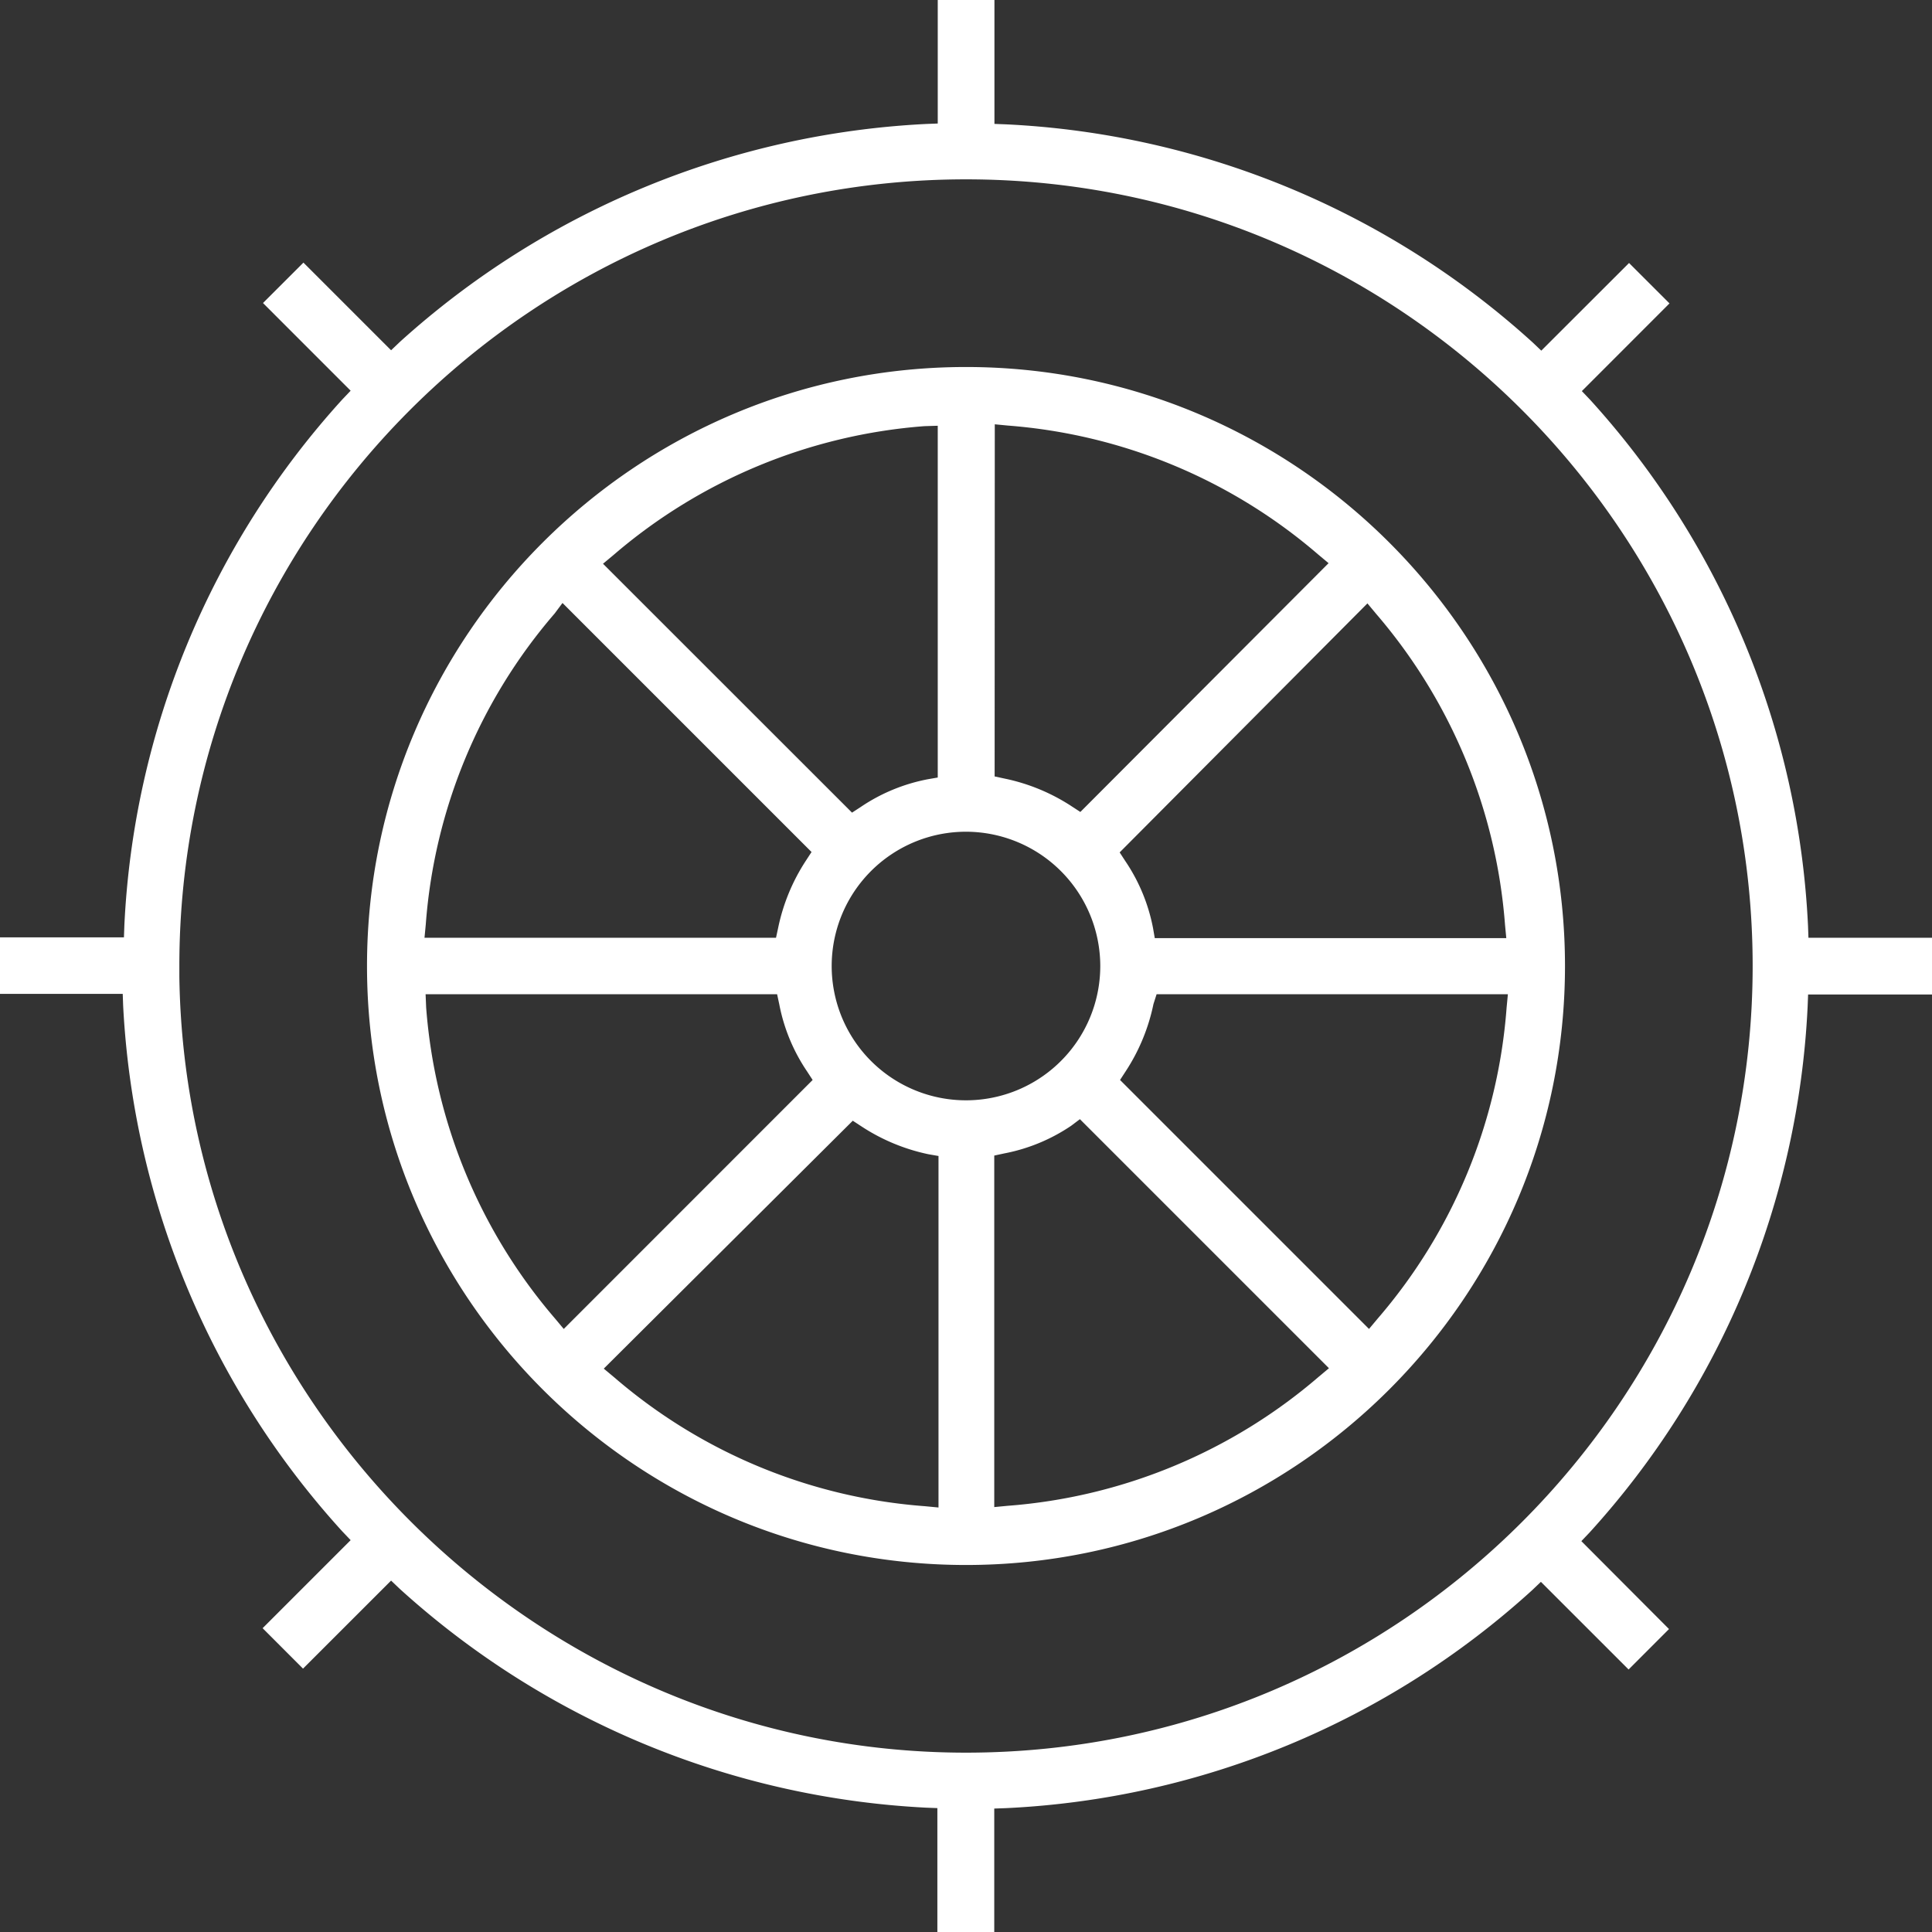
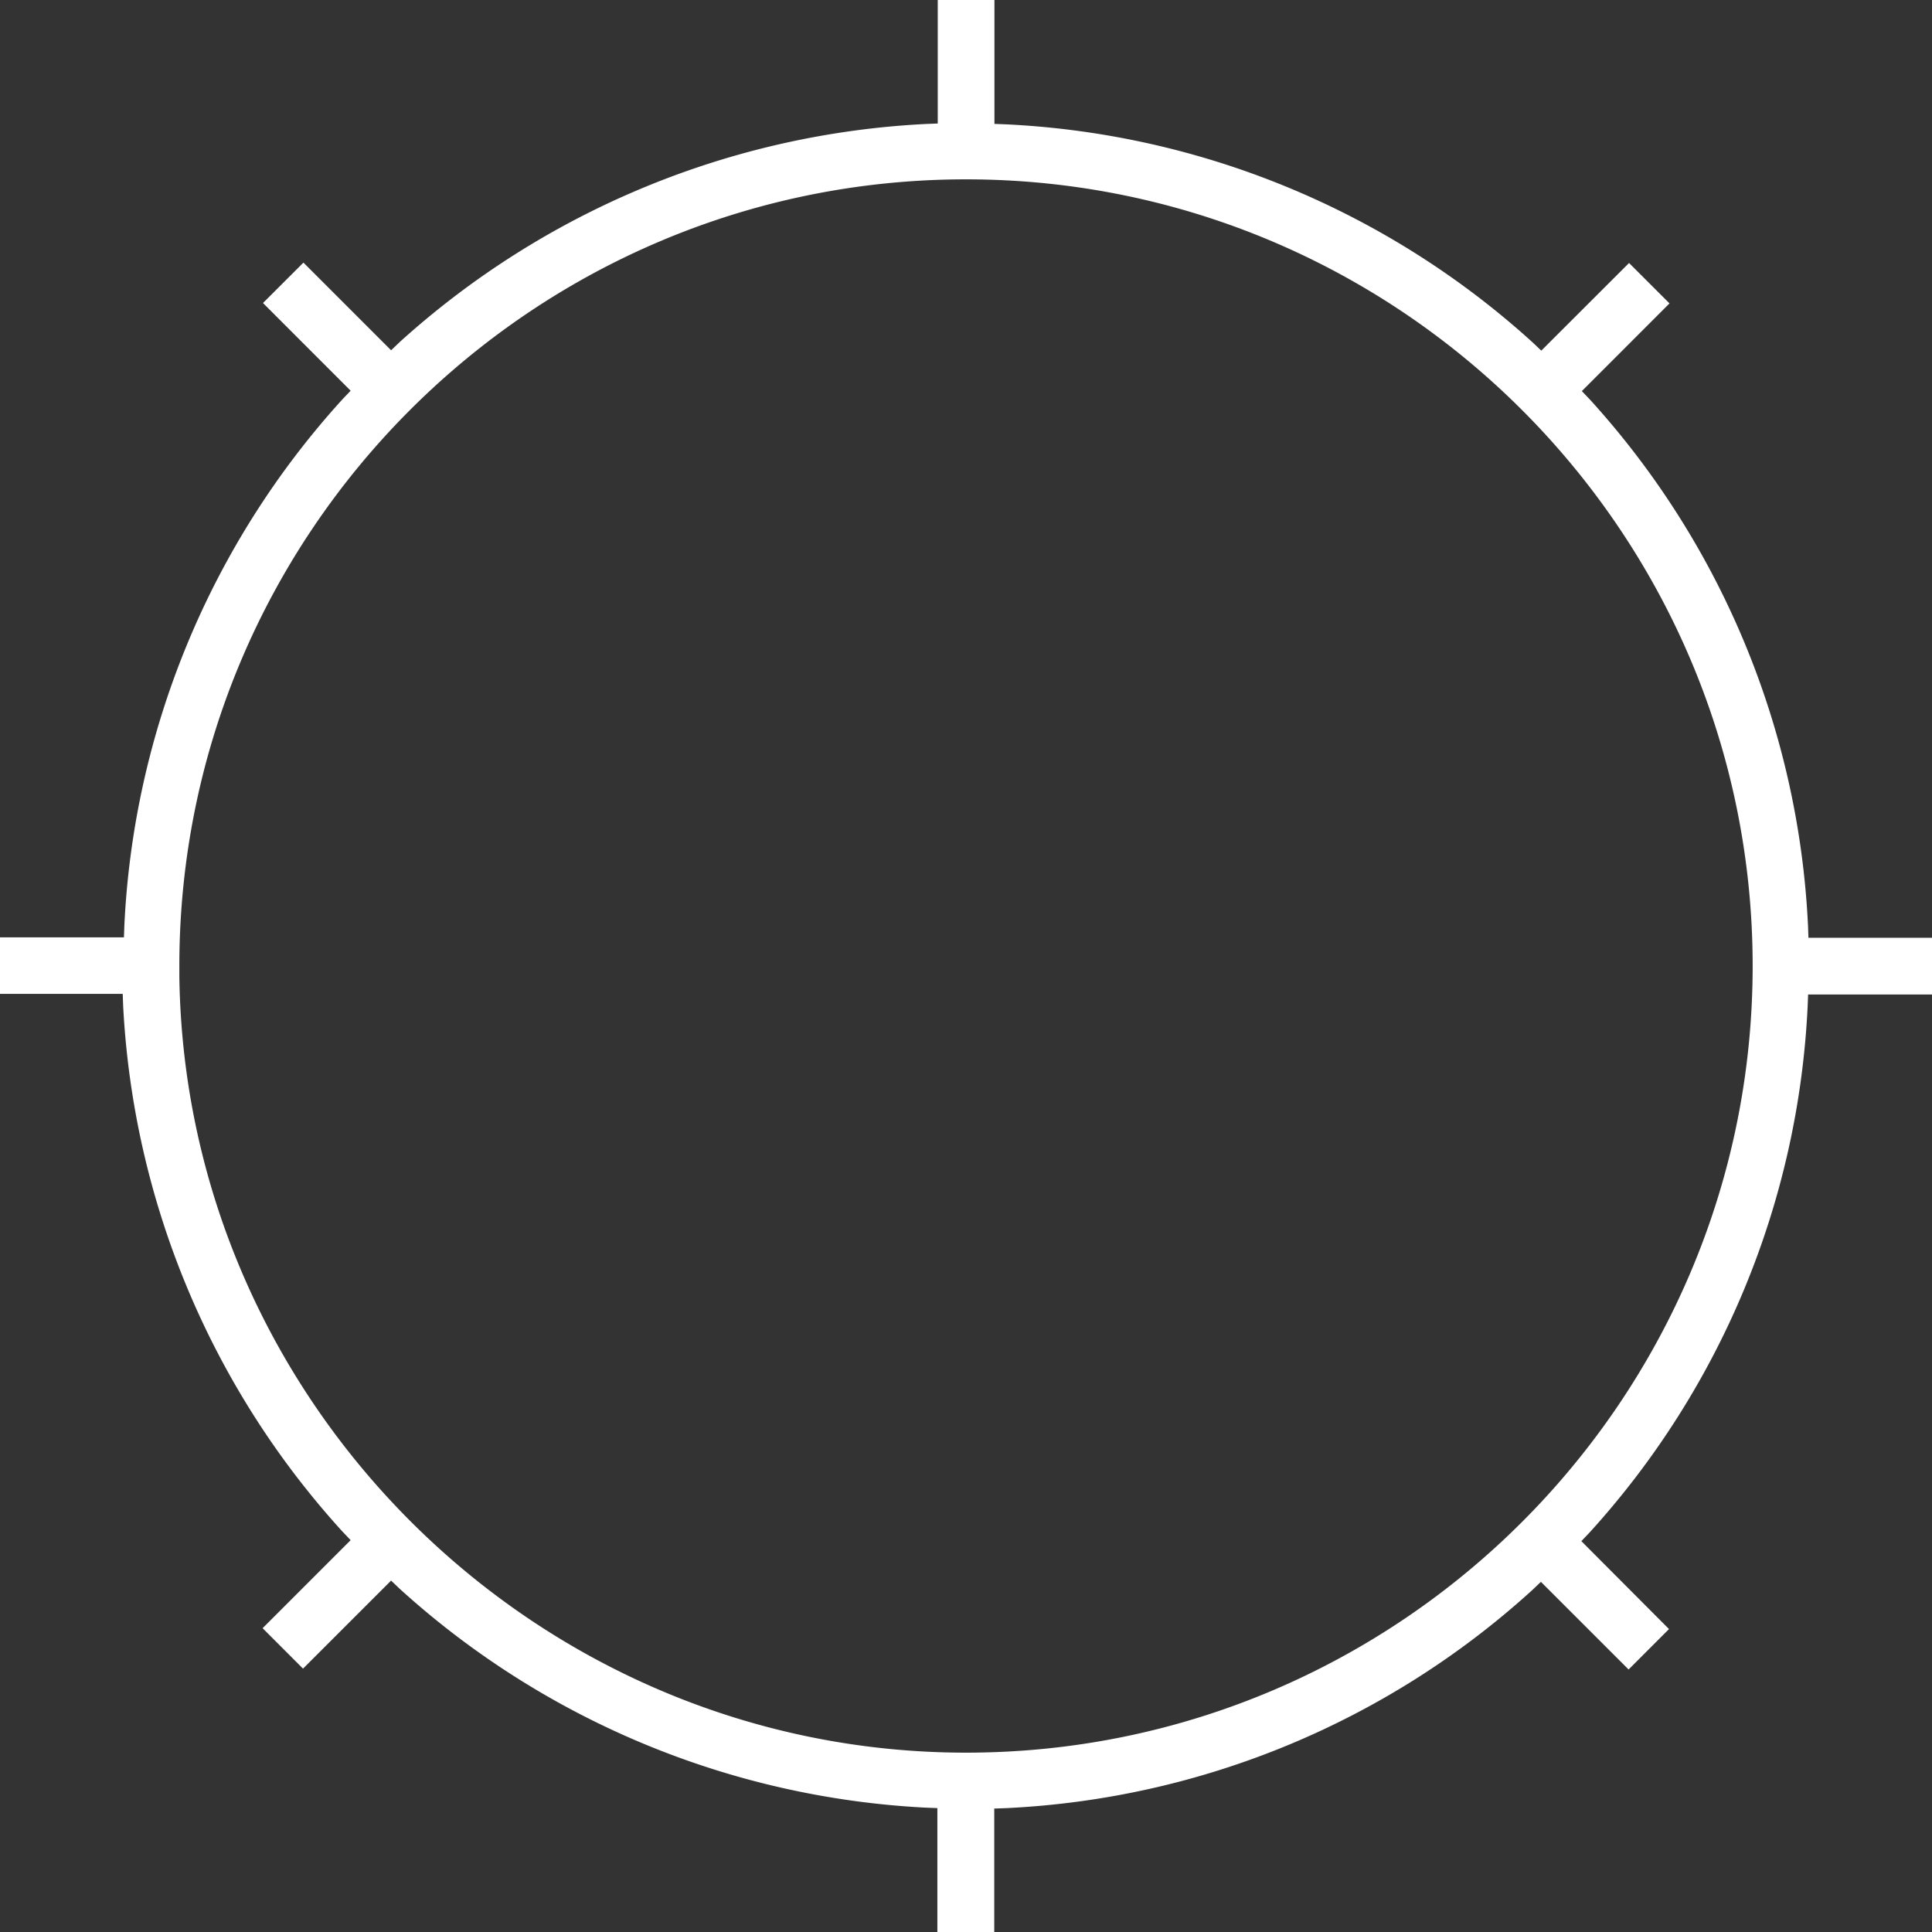
<svg xmlns="http://www.w3.org/2000/svg" viewBox="0 0 511.15 511.15">
  <rect x="0" y="0" width="511.15" height="511.15" fill="#333333" stroke="none" />
  <defs>
    <style>.cls-1{fill:#fff;}</style>
  </defs>
  <title>steuerrad</title>
  <g id="Ebene_2" data-name="Ebene 2">
    <g id="Ebene_1_Kopie" data-name="Ebene 1 Kopie">
-       <path class="cls-1" d="M255.58,414.05C168.19,414.05,97.1,343,97.1,255.57S168.19,97.1,255.58,97.1s158.47,71.09,158.47,158.47S343,414.05,255.58,414.05ZM159.74,362.1l2.76,2.3a142,142,0,0,0,82.24,34.1l3.56.34v-93l-2.65-.46A51.49,51.49,0,0,1,227.9,298l-2.28-1.49Zm123.68-64.27a47.48,47.48,0,0,1-17.72,7.33l-2.65.57v93l3.57-.34a142.76,142.76,0,0,0,82.23-34.1l2.75-2.3-65.89-65.89Zm21.75-32.18a51.42,51.42,0,0,1-7.35,17.79l-1.49,2.29L362.2,351.6l2.3-2.75a142,142,0,0,0,34.1-82.24l.34-3.56H306Zm-192.42.94a142.77,142.77,0,0,0,34.1,82.26l2.3,2.75L215,285.73l-1.49-2.29a47.63,47.63,0,0,1-7.34-17.74l-.57-2.65h-93Zm142.83-46.54a35.53,35.53,0,1,0,35.52,35.52A35.57,35.57,0,0,0,255.58,220.05Zm40.65,5.47,1.49,2.29a47.63,47.63,0,0,1,7.34,17.74l.46,2.65h93l-.34-3.57a142.76,142.76,0,0,0-34.1-82.23l-2.3-2.76Zm-149.49-63.2a142,142,0,0,0-34.09,82.22l-.34,3.56h93l.57-2.64a51.46,51.46,0,0,1,7.34-17.76l1.49-2.28-65.89-65.89Zm97.82-49.57a142.77,142.77,0,0,0-82.26,34.1l-2.76,2.3L225.42,215l2.29-1.49a47.63,47.63,0,0,1,17.74-7.34l2.65-.46V112.64Zm18.59,92.67,2.64.57a51.33,51.33,0,0,1,17.75,7.34l2.29,1.49L351.5,149l-2.75-2.3a142.48,142.48,0,0,0-82-34.1l-3.56-.34Z" />
      <path class="cls-1" d="M248,511.15V478.37l-3.11-.12a224,224,0,0,1-139.13-57.89l-2.29-2.18-23.3,23.29-10.69-10.7,23.29-23.29-2.19-2.3a223.63,223.63,0,0,1-58-139.13l-.11-3.1H0V248H32.79l.11-3.11A222.51,222.51,0,0,1,90.59,105.66l2.18-2.29L69.58,80.17l10.7-10.69,23.19,23.19,2.3-2.19A224.08,224.08,0,0,1,245,32.8l3.1-.12V0h15V32.78l3.11.12A223.11,223.11,0,0,1,405.49,90.59l2.29,2.18L431,69.58l10.7,10.69-23.19,23.2,2.19,2.3A222.5,222.5,0,0,1,478.35,245l.11,3.11h32.69v15H478.37l-.12,3.11a222.51,222.51,0,0,1-57.69,139.23l-2.18,2.29L441.57,431l-10.69,10.7-23.2-23.19-2.3,2.19a222.44,222.44,0,0,1-139.22,57.68l-3.11.11v32.69Zm7.58-463.7c-114.77,0-208.13,93.36-208.13,208.12v2.81C49,371.59,142.32,463.7,255.58,463.7c114.76,0,208.12-93.36,208.12-208.13S370.34,47.45,255.58,47.45Z" />
    </g>
  </g>
</svg>